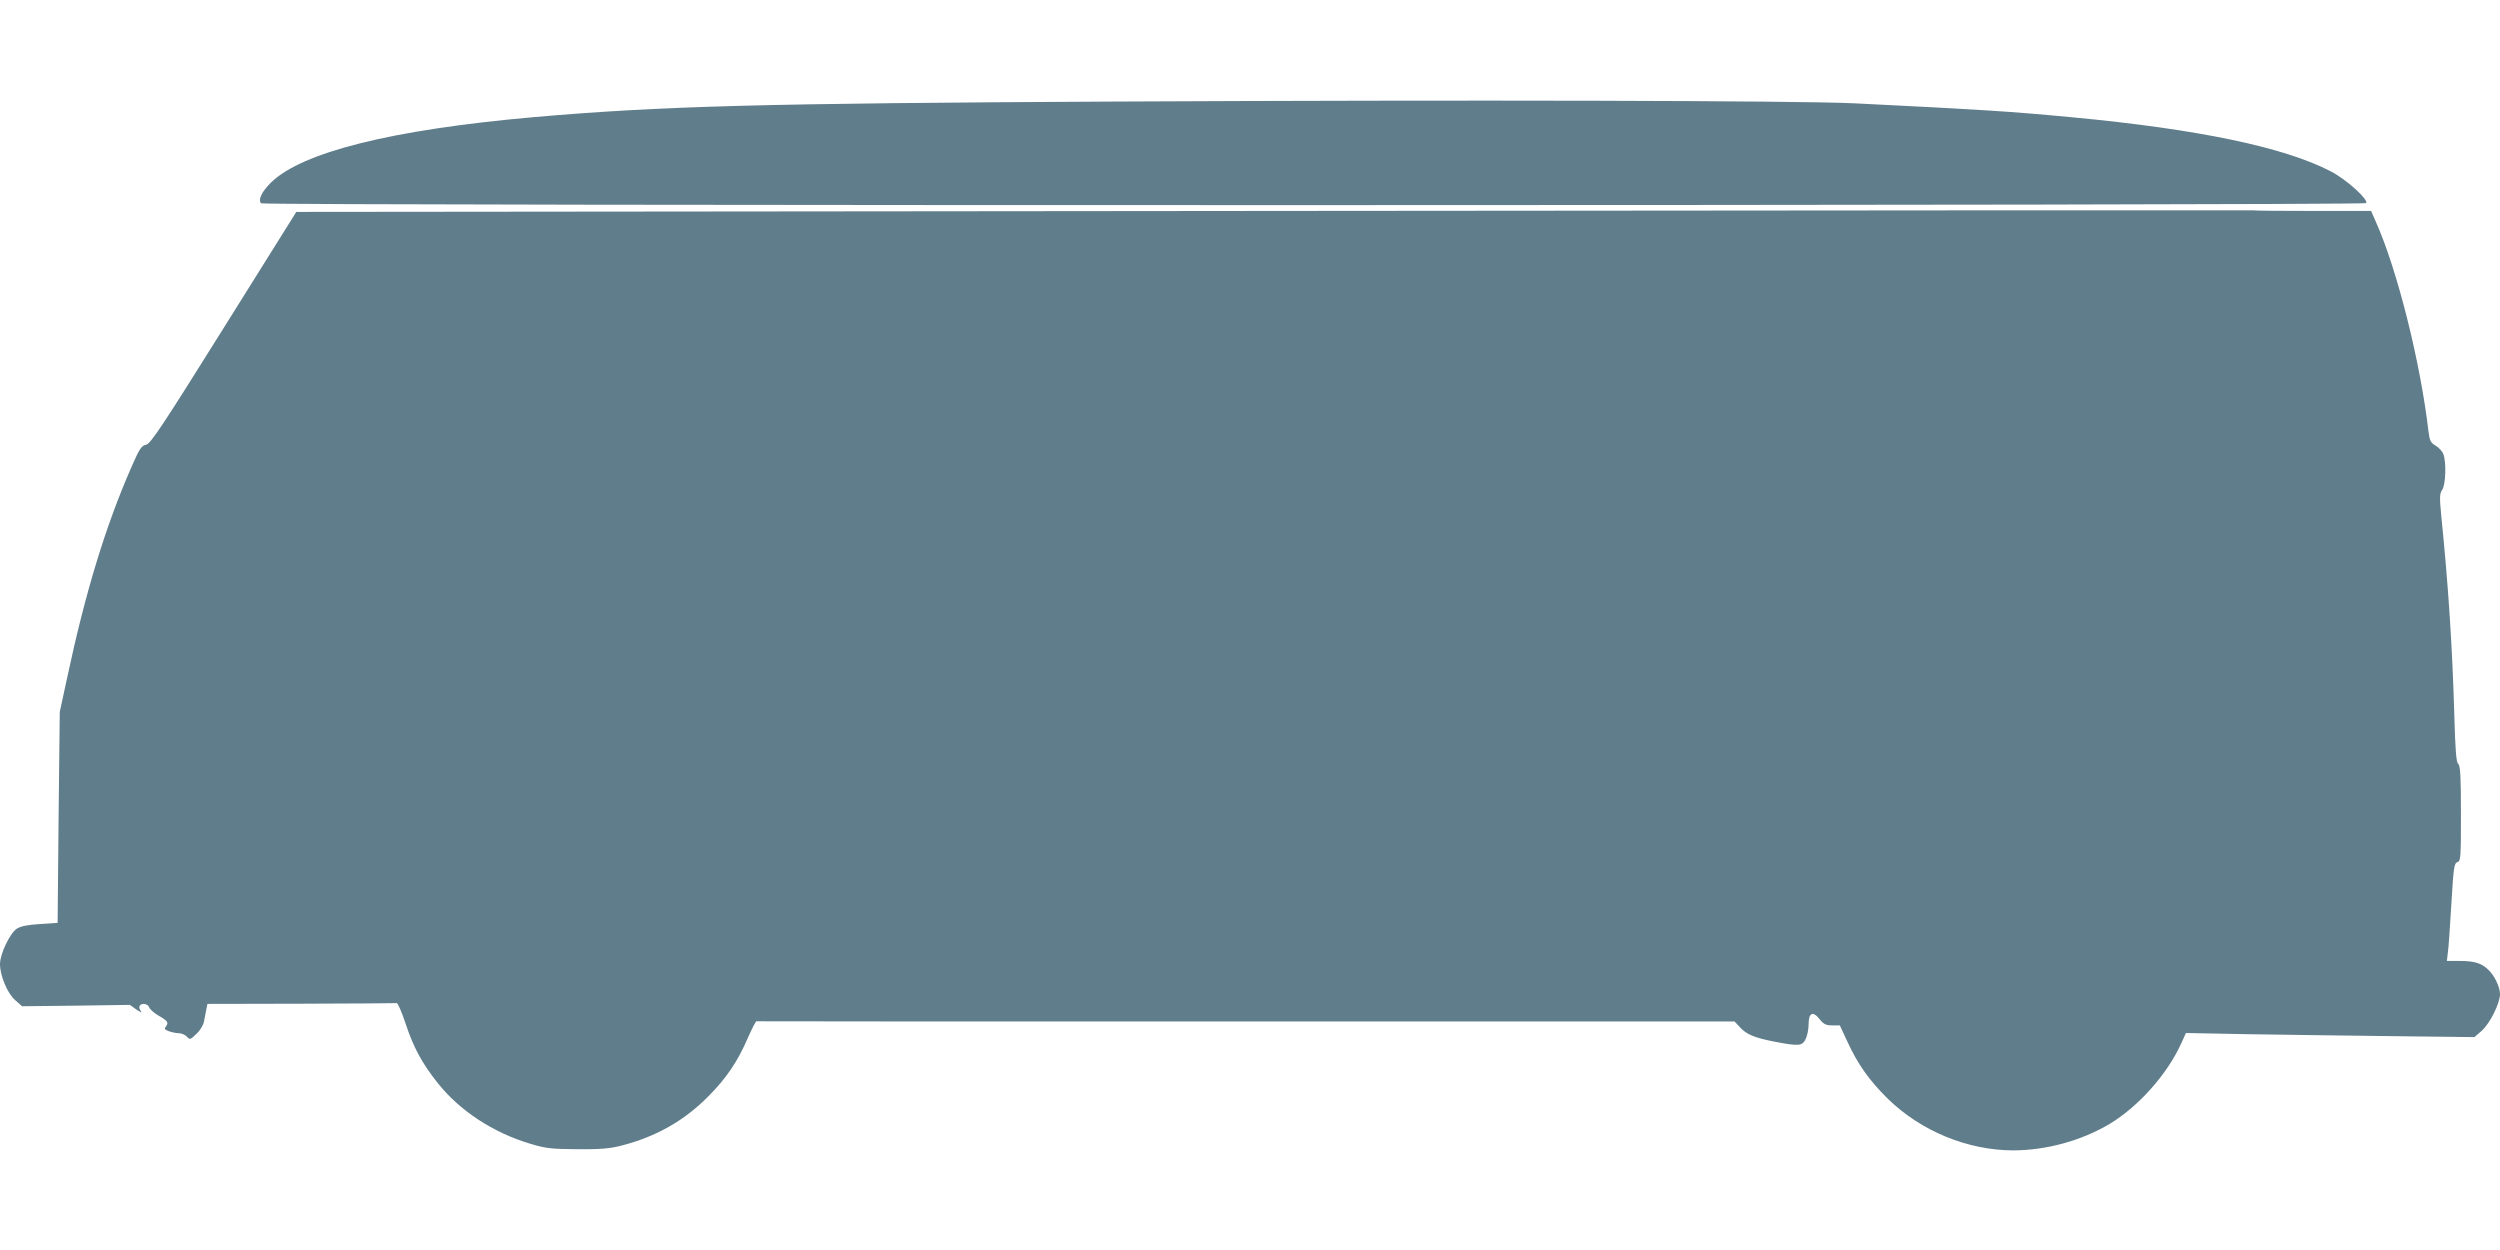
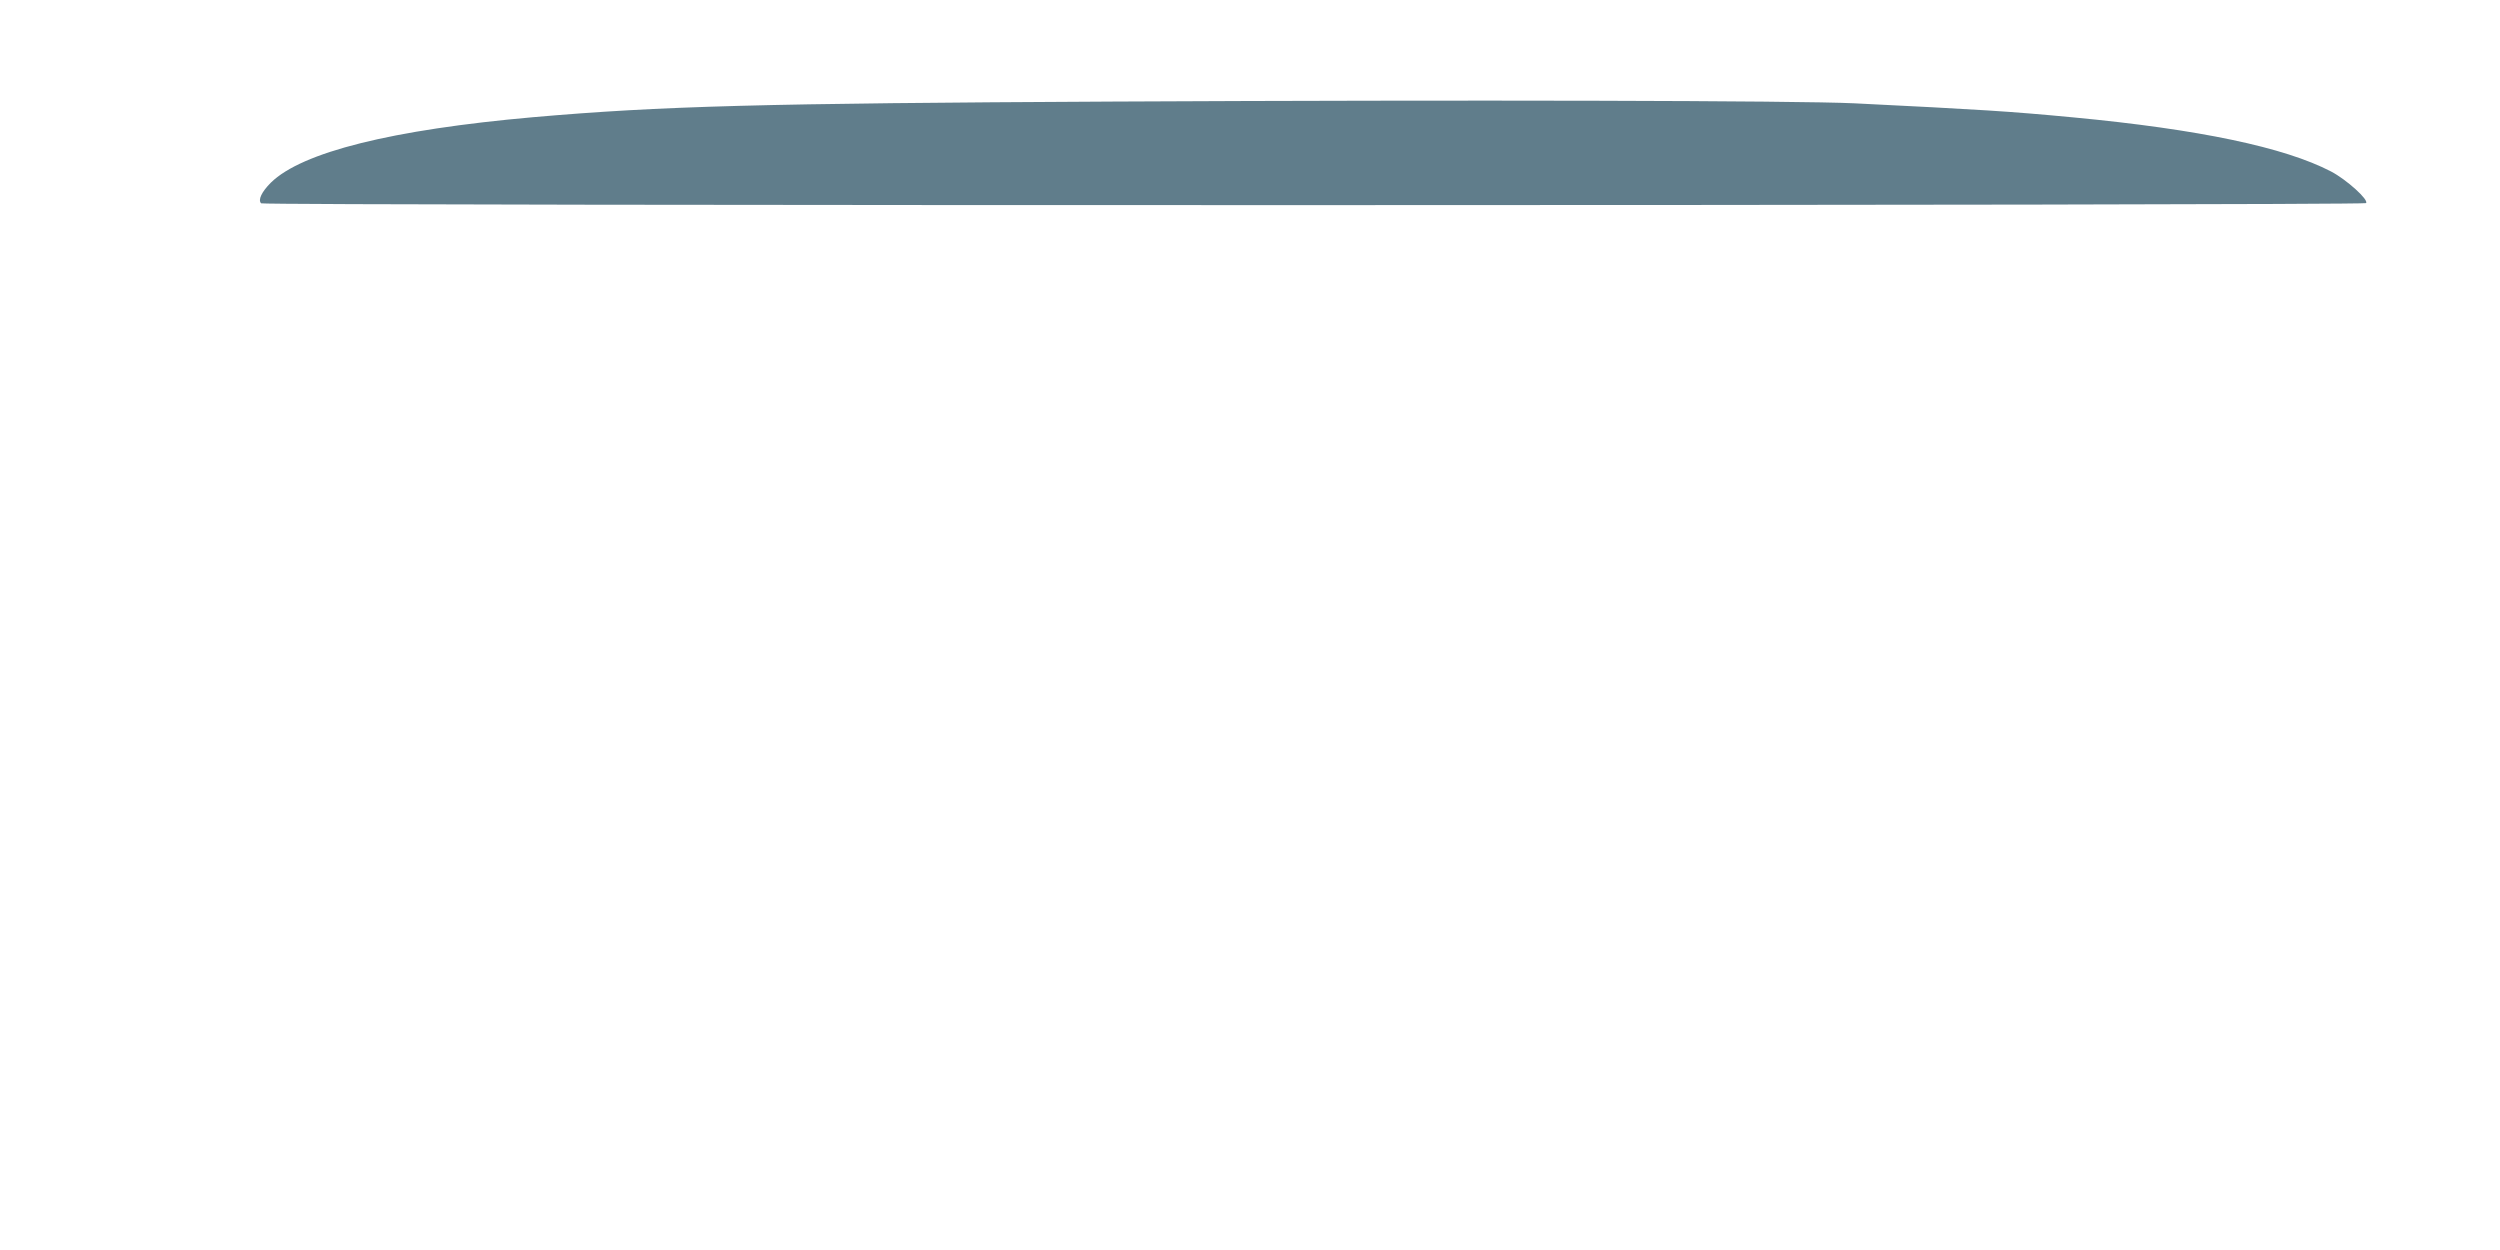
<svg xmlns="http://www.w3.org/2000/svg" version="1.0" width="1280pt" height="640pt" viewBox="0 0 1280 640" preserveAspectRatio="xMidYMid meet">
  <g transform="translate(0,640) scale(0.1,-0.1)" fill="#607d8b" stroke="none">
    <path d="M5700 5880 c-1804 -9 -2317 -23 -2970 -80 -723 -64 -1184 -179 -1343 -335 -48 -48 -67 -89 -50 -106 13 -13 10764 -12 10777 1 16 16 -99 120 -179 162 -238 124 -676 216 -1320 277 -326 31 -473 40 -1120 72 -292 14 -1972 18 -3795 9z" />
-     <path d="M6521 5320 l-5004 -5 -371 -593 c-317 -507 -375 -594 -398 -599 -23 -4 -34 -20 -74 -112 -133 -303 -237 -643 -331 -1085 l-37 -171 -6 -540 -5 -540 -90 -6 c-64 -4 -99 -11 -119 -24 -36 -24 -86 -130 -86 -181 0 -59 38 -151 78 -185 l35 -31 276 3 276 4 35 -25 c20 -13 29 -17 22 -8 -8 10 -11 22 -7 28 10 17 43 11 49 -8 4 -10 24 -28 46 -41 48 -27 55 -37 40 -56 -10 -12 -7 -17 15 -25 14 -5 37 -10 50 -10 13 0 30 -7 39 -15 19 -20 19 -20 53 13 17 15 33 42 37 60 3 17 9 46 12 62 l6 30 479 1 c264 1 484 2 490 3 6 1 26 -46 45 -103 41 -124 84 -204 165 -306 113 -142 283 -254 474 -311 79 -24 108 -27 240 -28 117 -1 166 3 225 18 177 45 322 127 445 251 93 93 152 180 204 301 21 47 40 85 44 85 4 -1 1132 -1 2508 -1 l2500 0 27 -29 c34 -38 77 -55 181 -75 121 -23 138 -22 156 14 8 16 15 50 15 75 0 60 22 71 57 26 20 -25 32 -31 64 -31 l39 0 39 -84 c54 -117 112 -198 206 -291 171 -167 410 -265 645 -265 169 1 348 50 492 136 146 88 293 252 365 410 l25 55 311 -6 c172 -3 504 -7 739 -10 l427 -5 37 32 c42 37 94 141 94 188 0 37 -29 97 -62 127 -34 32 -71 43 -145 43 l-65 0 5 43 c4 23 11 135 18 249 11 186 14 208 31 214 17 5 18 22 18 248 0 193 -3 246 -14 255 -10 8 -15 68 -20 254 -10 341 -30 655 -67 1019 -9 93 -8 111 5 130 18 26 22 141 6 183 -5 14 -23 33 -39 43 -26 15 -31 25 -37 72 -41 353 -159 826 -269 1073 l-25 57 -294 0 c-162 0 -300 1 -308 3 -7 1 -2265 0 -5017 -3z" />
  </g>
</svg>